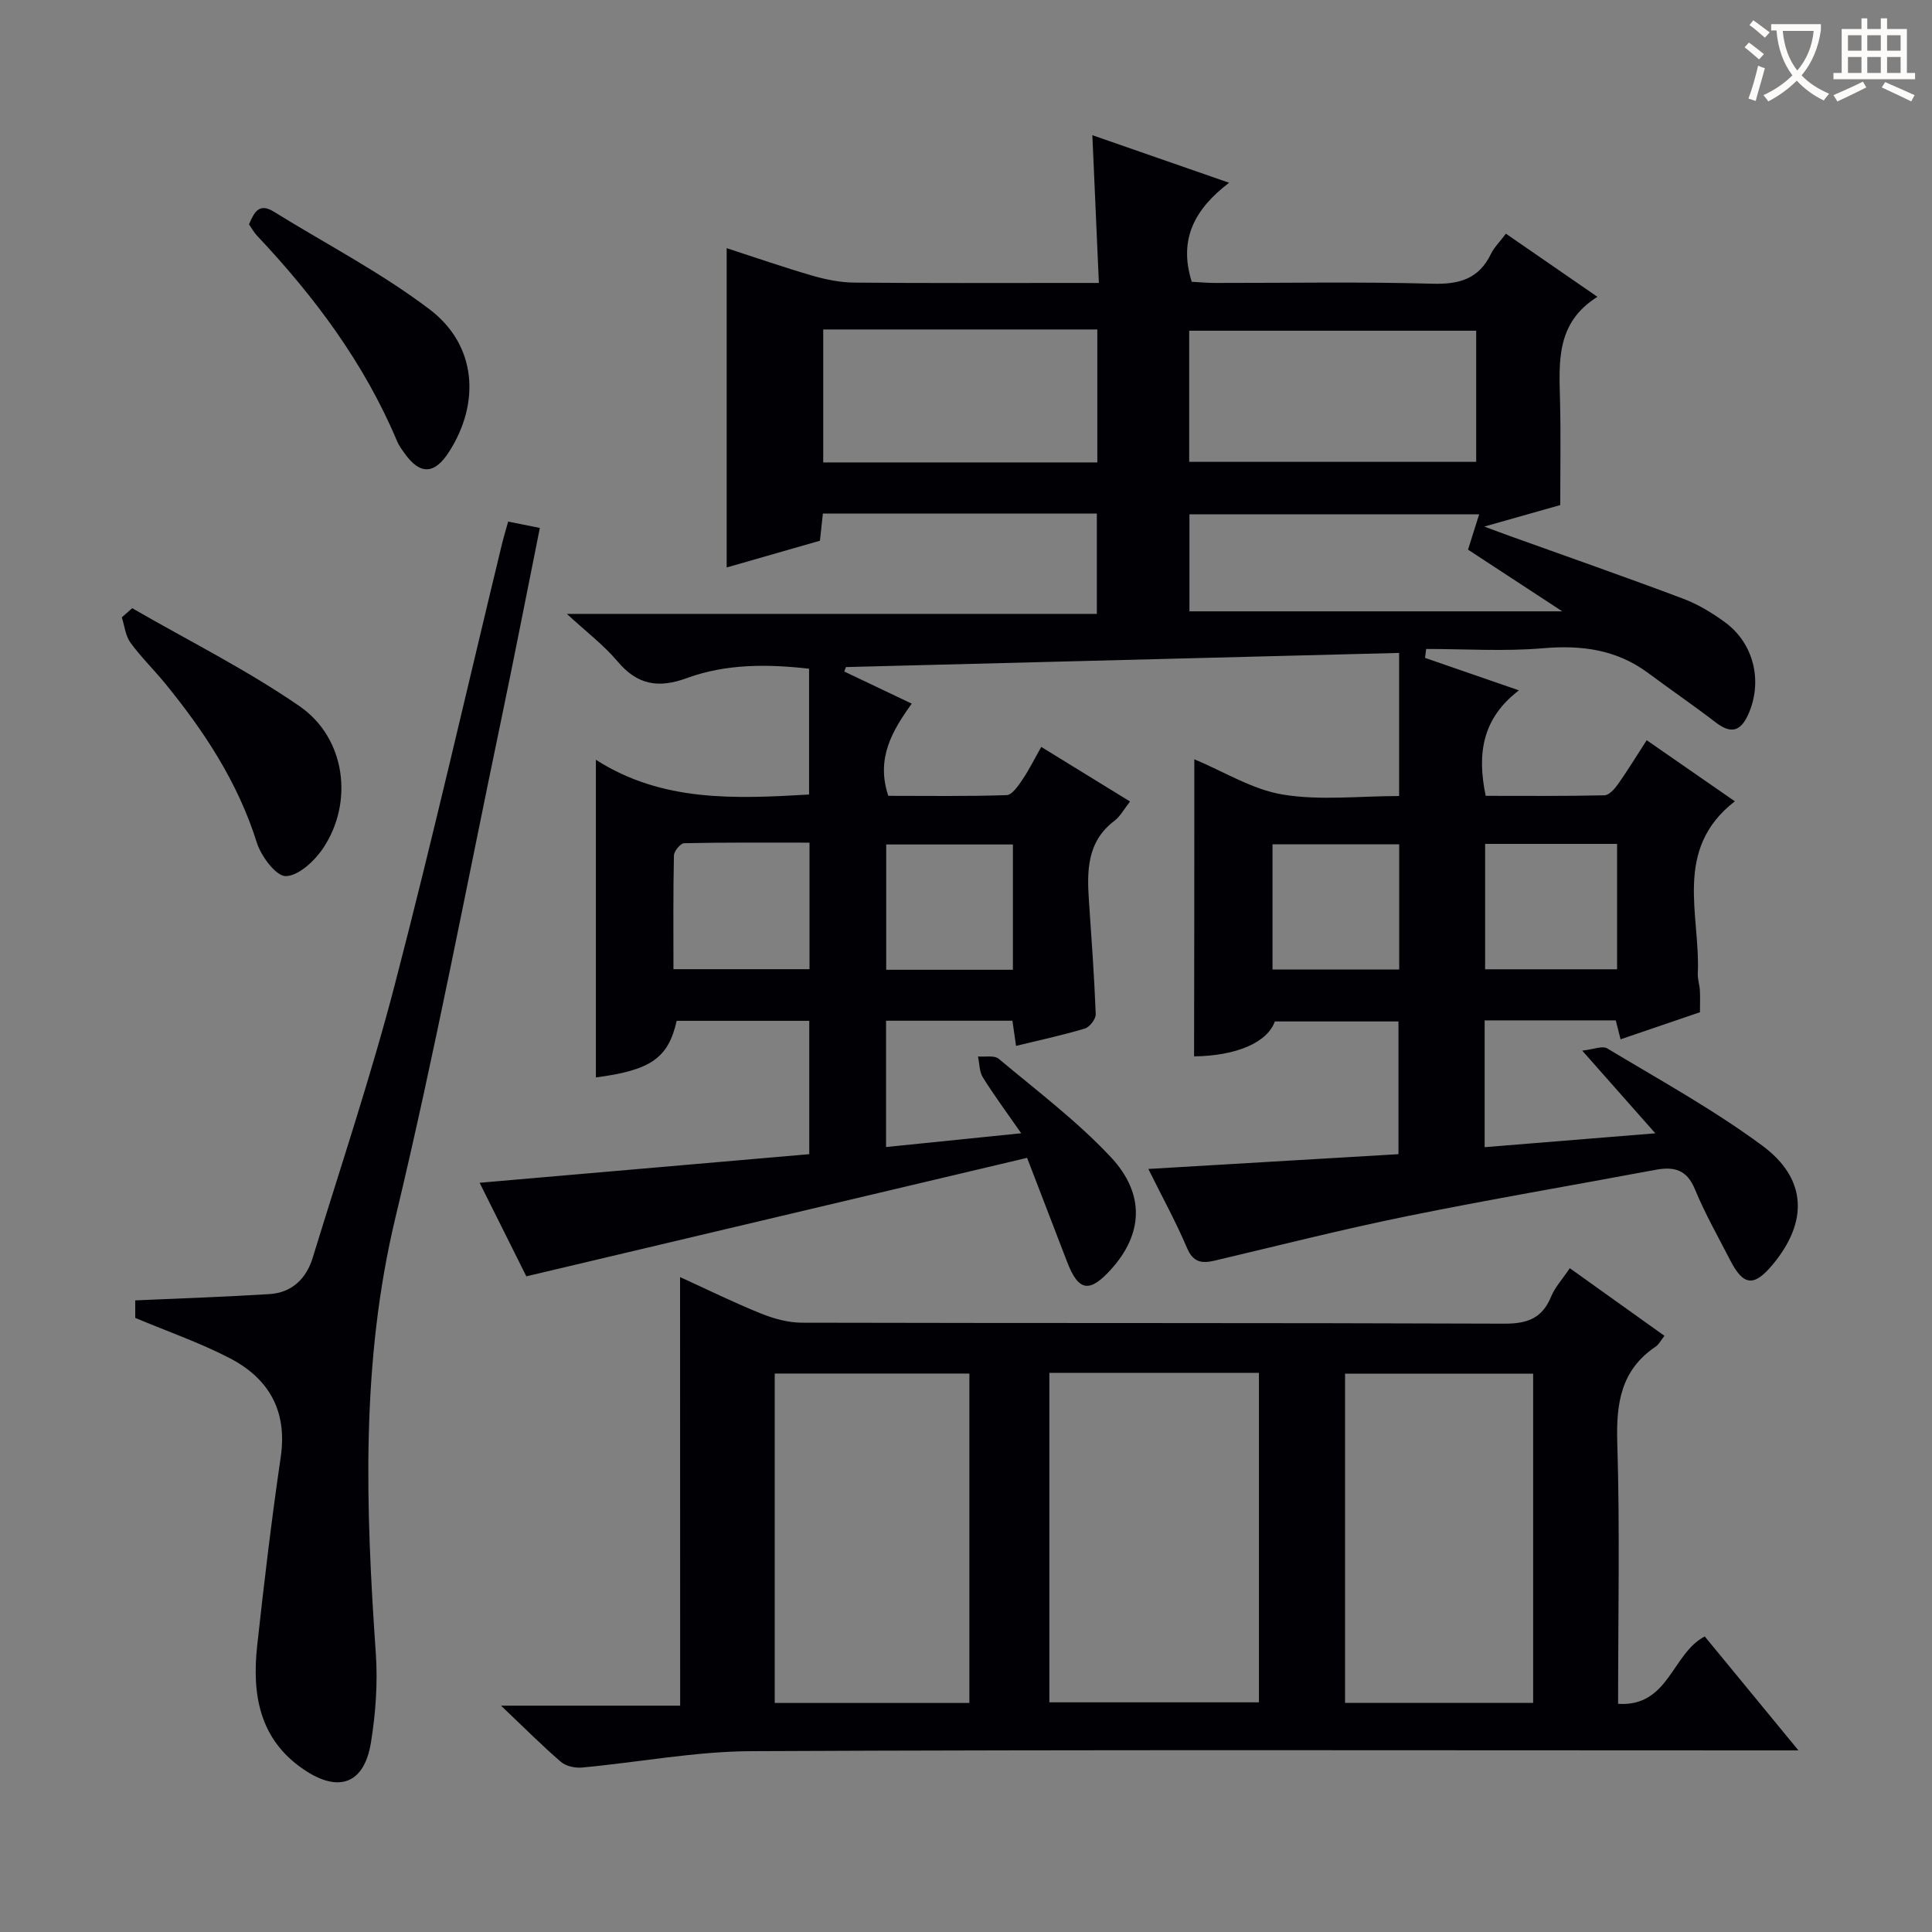
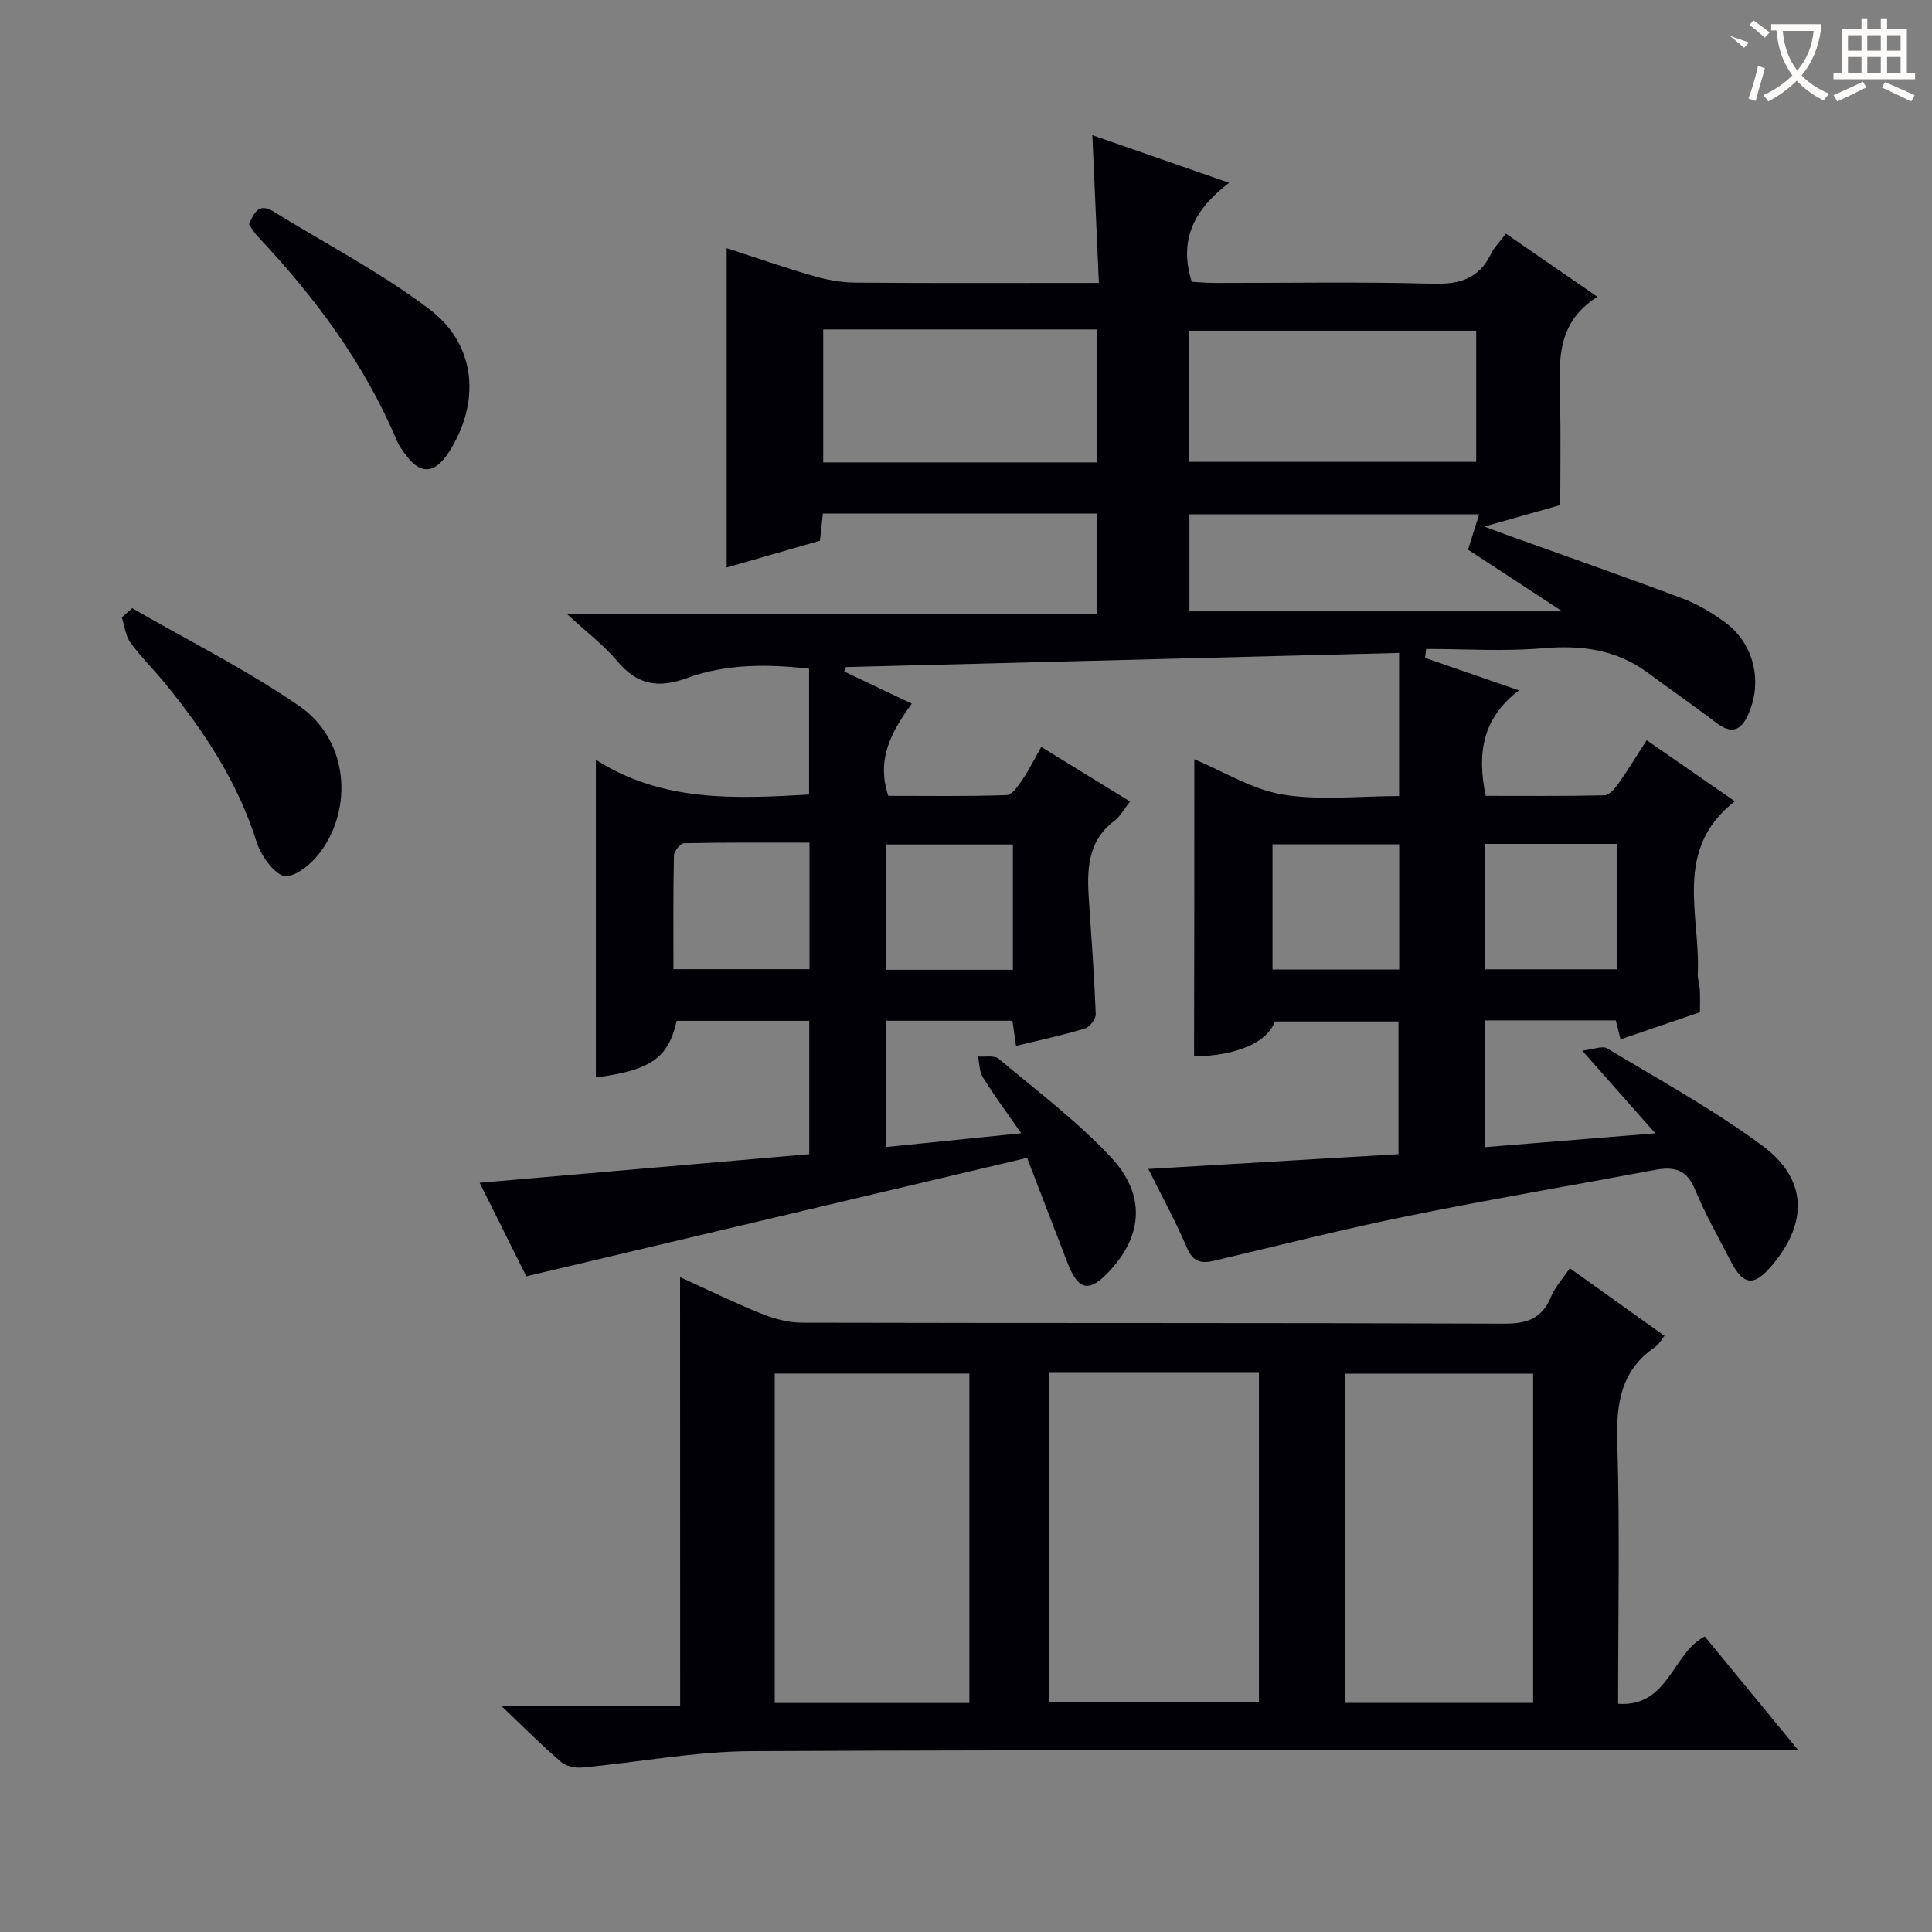
<svg xmlns="http://www.w3.org/2000/svg" enable-background="new 0 0 400 400" viewBox="0 0 400 400">
  <rect x="0" y="0" width="400" height="400" fill="#808080" stroke="none" />
  <g fill="#010105">
    <path d="m247.27 157.2c6.16 2.56 12.03 6.28 18.35 7.31 7.74 1.27 15.85.3 24.05.3 0-10.01 0-19.44 0-29.63-38.23.98-76.38 1.95-114.53 2.93-.12.31-.23.62-.35.92 4.48 2.13 8.97 4.26 13.98 6.65-4.06 5.64-7.44 11.34-4.86 19.09 7.98 0 16.25.13 24.51-.15 1.14-.04 2.41-1.95 3.28-3.23 1.38-2.04 2.48-4.28 3.88-6.75 6.15 3.78 12.06 7.41 18.38 11.3-1.21 1.53-1.99 3.05-3.21 3.98-5.75 4.35-5.72 10.42-5.29 16.68.53 7.79 1.1 15.57 1.4 23.37.04 1-1.26 2.68-2.25 2.98-4.59 1.38-9.29 2.38-14.25 3.59-.27-1.92-.5-3.5-.75-5.21-8.7 0-17.29 0-26.16 0v26.15c9.19-.94 18.14-1.85 27.98-2.85-2.96-4.26-5.6-7.82-7.94-11.57-.74-1.19-.69-2.87-1.01-4.33 1.46.13 3.38-.29 4.29.48 7.88 6.6 16.18 12.86 23.18 20.32 7.25 7.73 6.64 16.02.08 23.28-4.47 4.95-6.75 4.56-9.1-1.56-2.67-6.95-5.34-13.9-8.28-21.53-34.58 8.18-68.89 16.3-103.68 24.53-3.01-6.03-6.16-12.33-9.67-19.37 23.22-2.01 45.65-3.96 68.25-5.92 0-9.47 0-18.39 0-27.61-9.33 0-18.4 0-27.45 0-1.73 7.72-5.38 10.24-16.73 11.72 0-21.56 0-43.12 0-65.77 13.7 8.78 28.74 8.09 44.14 7.2 0-8.71 0-17.14 0-26.05-8.55-.97-17.15-1.05-25.33 1.95-5.91 2.17-10.26 1.38-14.35-3.49-2.83-3.36-6.42-6.07-10.47-9.81h109.73c0-7.11 0-13.79 0-20.77-18.84 0-37.58 0-56.72 0-.19 1.76-.38 3.51-.61 5.62-6.29 1.8-12.63 3.62-19.31 5.54 0-22.14 0-43.82 0-66.11 5.86 1.9 11.71 3.94 17.66 5.67 2.83.82 5.83 1.43 8.76 1.46 15 .14 29.99.07 44.99.07h5.65c-.46-10.33-.89-20.19-1.35-30.59 9.21 3.2 18.19 6.33 28.31 9.85-7 5.34-10.55 11.59-7.73 20.5 1.31.07 3.07.23 4.83.24 15 .02 30-.27 44.99.16 5.61.16 9.63-1 12.14-6.2.64-1.32 1.76-2.4 3.08-4.16 6.12 4.22 12.19 8.41 18.95 13.07-8.63 5.41-7.93 13.5-7.74 21.53.17 7.15.04 14.3.04 21.59-4.97 1.41-9.7 2.75-15.72 4.45 2.44.9 3.81 1.43 5.19 1.92 12.02 4.32 24.07 8.53 36.02 13.03 3.07 1.16 6 2.94 8.66 4.89 6.06 4.46 7.83 12.45 4.7 19.22-1.62 3.5-3.66 3.79-6.64 1.5-4.61-3.53-9.4-6.82-14.06-10.28-6.52-4.82-13.72-5.77-21.7-5.09-8.02.69-16.14.15-24.21.15-.08.62-.15 1.23-.23 1.85 6.07 2.1 12.14 4.2 19.44 6.72-7.57 5.77-8.72 13.08-6.88 21.84 8.04 0 16.31.08 24.58-.11.97-.02 2.12-1.34 2.82-2.32 1.99-2.81 3.78-5.77 5.93-9.09 6.24 4.32 12.19 8.44 18.25 12.65-12.87 10-7.11 23.49-7.67 35.66-.05 1.14.36 2.3.43 3.45.08 1.33.02 2.66.02 4.56-5.22 1.78-10.63 3.62-16.44 5.61-.35-1.37-.64-2.55-.99-3.92-8.9 0-17.85 0-27.15 0v26.25c11.47-.93 22.68-1.84 35.34-2.87-5.12-5.79-9.62-10.88-15.14-17.12 2.3-.24 4.18-1.07 5.2-.45 10.82 6.51 21.95 12.64 32.08 20.12 9.33 6.89 9.5 15.83 2.13 24.66-3.84 4.6-6.04 4.39-8.76-.91-2.5-4.87-5.23-9.66-7.31-14.71-1.68-4.1-4.34-4.74-8.17-4.03-17.13 3.21-34.32 6.12-51.4 9.59-13.33 2.71-26.53 6.06-39.78 9.19-2.72.64-4.52.45-5.82-2.62-2.26-5.32-5.06-10.42-8-16.34 17.52-1.03 34.49-2.04 51.79-3.06 0-9.18 0-18.12 0-27.48-8.42 0-16.98 0-25.6 0-1.53 4.33-7.92 7.13-16.72 7.23.05-20.38.05-40.77.05-61.51zm-1.06-61.58h59.42c0-9.29 0-18.19 0-27.15-19.97 0-39.63 0-59.42 0zm-75.77-27.41v27.53h56.75c0-9.3 0-18.35 0-27.53-19.03 0-37.65 0-56.75 0zm75.82 58.36h77.19c-7.31-4.79-13.61-8.91-19.51-12.77.87-2.76 1.56-4.96 2.3-7.31-20.56 0-40.25 0-59.98 0zm-106.83 74.09h28.17c0-8.74 0-17.14 0-26.2-8.8 0-17.39-.07-25.97.12-.75.02-2.08 1.64-2.1 2.54-.17 7.77-.1 15.54-.1 23.54zm168.05-25.94v25.96h27.32c0-8.77 0-17.21 0-25.96-9.12 0-18.05 0-27.32 0zm-97.77 26.06c0-8.8 0-17.23 0-25.94-8.85 0-17.55 0-26.23 0v25.94zm79.98-25.97c-8.78 0-17.48 0-26.23 0v25.92h26.23c0-8.54 0-16.82 0-25.92z" />
    <path d="m140.8 264.41c5.54 2.52 11.03 5.23 16.7 7.52 2.68 1.08 5.68 1.92 8.54 1.92 48.47.12 96.94.01 145.42.2 4.8.02 7.85-1.12 9.69-5.62.8-1.94 2.33-3.59 3.86-5.86 6.57 4.69 12.97 9.26 19.6 14-.79.99-1.17 1.8-1.8 2.22-7.21 4.83-8.22 11.72-7.97 19.88.55 17.79.17 35.61.17 54.09 10.51.69 11.13-10.41 17.94-13.95 6.05 7.35 12.24 14.89 19.4 23.59-3.15 0-5.02 0-6.9 0-69.96 0-139.92-.17-209.88.16-11.69.05-23.37 2.31-35.07 3.39-1.43.13-3.31-.27-4.35-1.16-3.91-3.36-7.55-7.03-12.42-11.65h37.09c-.02-29.8-.02-58.98-.02-88.73zm76.46 19.82v68.22h43.39c0-22.91 0-45.45 0-68.22-14.51 0-28.74 0-43.39 0zm-16.56 68.35c0-23.13 0-45.67 0-68.2-13.66 0-27.01 0-40.3 0v68.2zm116.72-.02c0-23.19 0-45.75 0-68.16-13.32 0-26.22 0-38.94 0v68.16z" />
-     <path d="m28 272.86c0-1.25 0-2.72 0-3.63 9.39-.42 18.6-.73 27.78-1.3 4.67-.29 7.65-3.22 8.97-7.55 5.78-18.85 12.06-37.57 17.02-56.64 7.85-30.18 14.78-60.6 22.11-90.92.38-1.58.86-3.14 1.33-4.83 2.23.45 4.15.83 6.56 1.31-2.66 13.22-5.23 26.46-7.99 39.67-7.19 34.41-13.72 68.99-21.92 103.16-7.19 29.99-6.15 59.98-4.05 90.22.42 6.08-.03 12.34-1 18.37-1.38 8.61-6.68 10.57-13.97 5.6-9.19-6.25-10.69-15.58-9.59-25.63 1.42-13.02 2.97-26.04 4.87-39 1.41-9.6-2.46-16.31-10.6-20.52-6.12-3.17-12.7-5.45-19.52-8.31z" />
    <path d="m27.37 125.92c11.6 6.7 23.67 12.72 34.66 20.3 9.55 6.59 11.23 19.88 4.87 29.39-1.76 2.63-5.08 5.73-7.73 5.78-2.02.03-5.11-4.11-6-6.94-3.92-12.49-10.9-23.08-19.06-33.05-2.32-2.83-4.97-5.4-7.11-8.36-1.03-1.42-1.21-3.46-1.78-5.22.72-.63 1.44-1.26 2.15-1.9z" />
    <path d="m51.55 46.45c1.05-2.42 2.04-4.55 5.13-2.63 10.81 6.7 22.22 12.6 32.3 20.26 9.69 7.36 10.52 19.3 3.97 29.5-2.99 4.67-5.99 4.77-9.17.3-.58-.81-1.19-1.63-1.57-2.54-6.79-16.14-17.07-29.9-28.99-42.54-.66-.71-1.14-1.59-1.67-2.35z" />
  </g>
-   <path d="m362.1 8.8c1.1.8 2.1 1.6 3.1 2.4l-1 1.1c-1.3-1.1-2.3-2-3-2.5zm1.9 4.8c.5.2.9.4 1.4.5-.6 2.3-1.3 4.5-1.9 6.8l-1.5-.5c.8-2.1 1.4-4.3 2-6.8zm-1-9.4c1.3.9 2.4 1.8 3.4 2.5l-1 1.1c-1.4-1.2-2.4-2.1-3.2-2.6zm3.7 2.2v-1.4h10.3v1.2c-.5 3.6-1.8 6.8-4 9.4 1.5 1.6 3.4 2.8 5.7 3.8-.3.4-.7.8-1.1 1.4-2.3-1.1-4.1-2.5-5.6-4.1-1.6 1.6-3.6 3.1-5.9 4.3-.3-.5-.7-.9-1-1.3 2.4-1.1 4.4-2.5 6-4.1-1.9-2.5-3-5.6-3.3-9.3h-1.1zm8.8 0h-6.4c.3 3.3 1.3 6 3 8.2 2-2.3 3.1-5.1 3.4-8.2z" fill="#fcfbfa" />
+   <path d="m362.1 8.8l-1 1.1c-1.3-1.1-2.3-2-3-2.5zm1.9 4.8c.5.2.9.4 1.4.5-.6 2.3-1.3 4.5-1.9 6.8l-1.5-.5c.8-2.1 1.4-4.3 2-6.8zm-1-9.4c1.3.9 2.4 1.8 3.4 2.5l-1 1.1c-1.4-1.2-2.4-2.1-3.2-2.6zm3.7 2.2v-1.4h10.3v1.2c-.5 3.6-1.8 6.8-4 9.4 1.5 1.6 3.4 2.8 5.7 3.8-.3.4-.7.8-1.1 1.4-2.3-1.1-4.1-2.5-5.6-4.1-1.6 1.6-3.6 3.1-5.9 4.3-.3-.5-.7-.9-1-1.3 2.4-1.1 4.4-2.5 6-4.1-1.9-2.5-3-5.6-3.3-9.3h-1.1zm8.8 0h-6.4c.3 3.3 1.3 6 3 8.2 2-2.3 3.1-5.1 3.4-8.2z" fill="#fcfbfa" />
  <path d="m385.3 3.8h1.3v2.2h2.8v-2.2h1.3v2.2h4.1v9.1h1.7v1.3h-16.9v-1.3h1.7v-9.1h4.1v-2.2zm.4 13.1.7 1.2c-1.8.9-3.8 1.9-6 2.9-.2-.4-.5-.8-.8-1.3 2.3-1 4.3-1.9 6.1-2.8zm-3.1-6.4h2.8v-3.2h-2.8zm0 4.6h2.8v-3.3h-2.8zm4-4.6h2.8v-3.2h-2.8zm0 4.6h2.8v-3.3h-2.8zm3.7 1.9c2.1.9 4.1 1.8 6.1 2.7l-.7 1.3c-2.2-1.1-4.2-2-6.1-2.9zm3.2-9.7h-2.8v3.2h2.8zm-2.8 7.8h2.8v-3.3h-2.8z" fill="#fcfbfa" />
</svg>